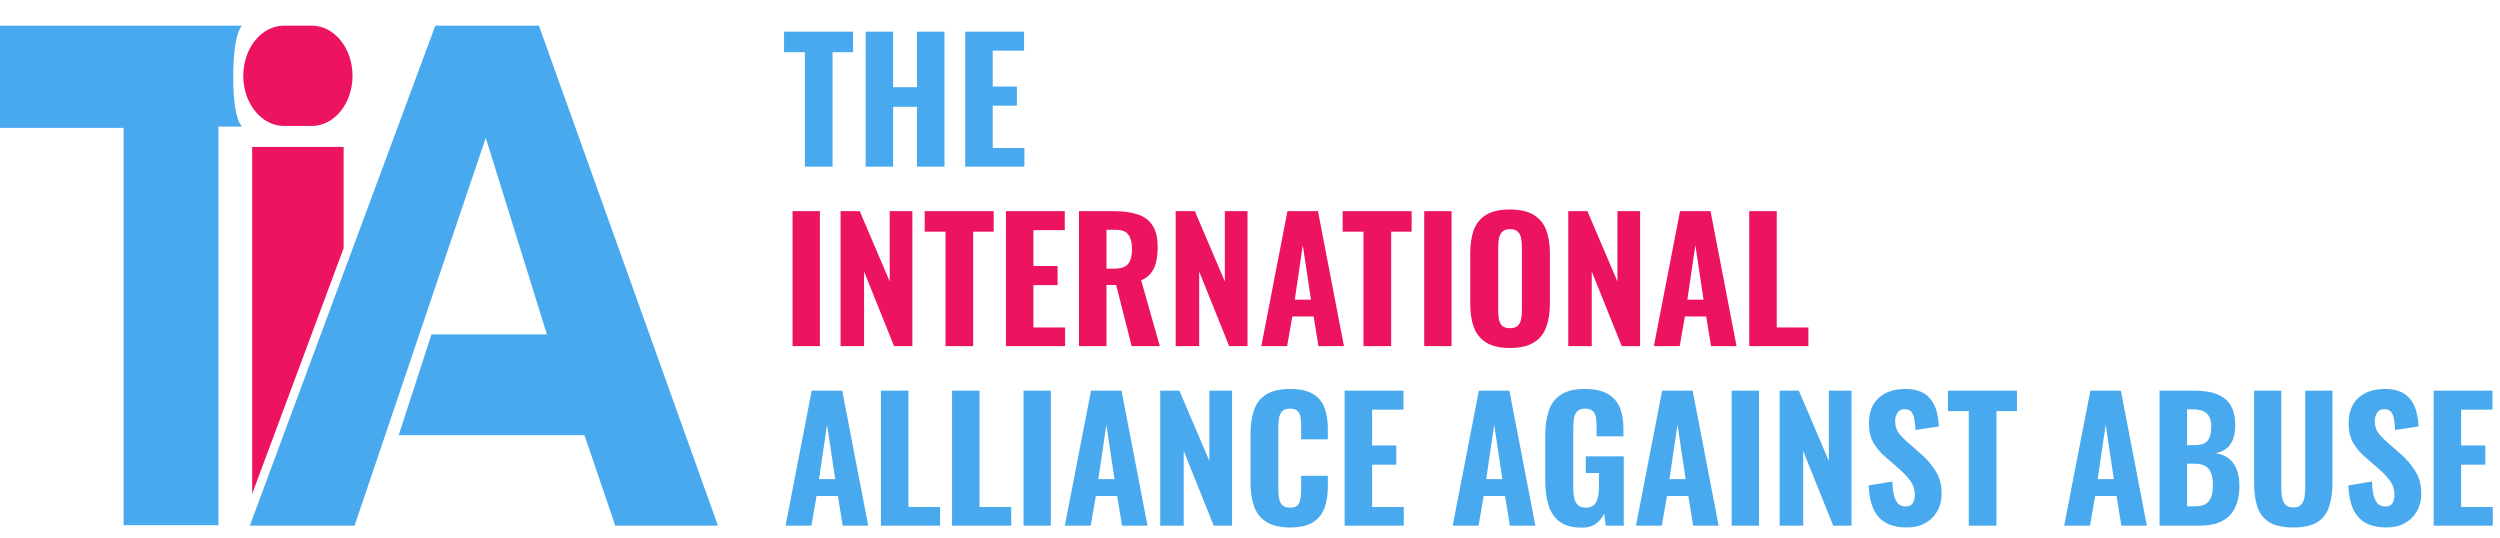
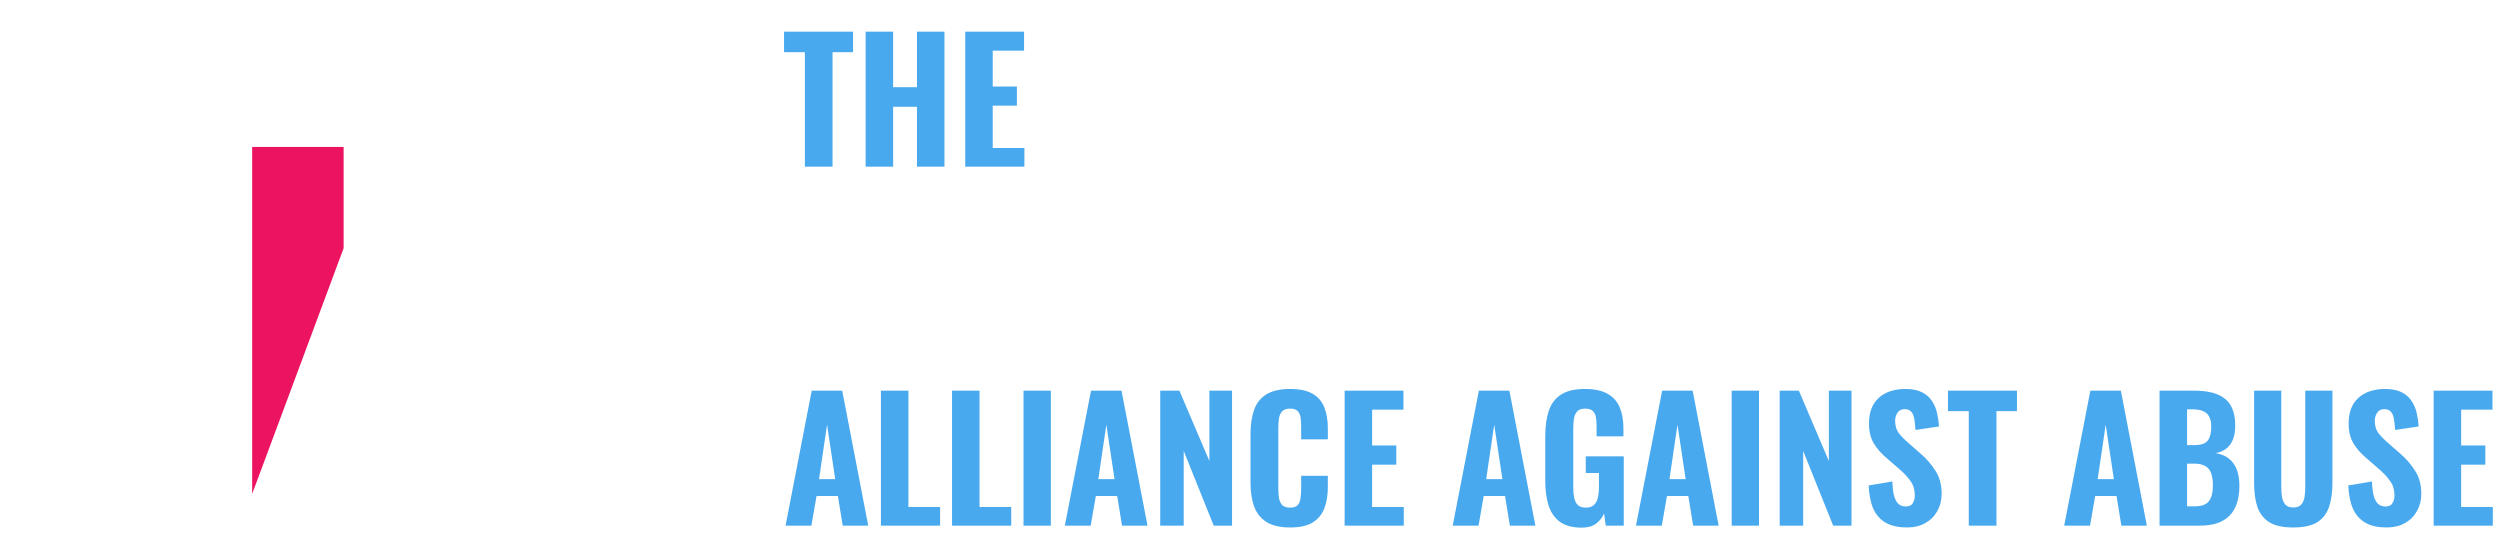
<svg xmlns="http://www.w3.org/2000/svg" width="195" height="42" viewBox="0 0 195 42" fill="none">
  <path d="M62.781 13V4.069H61.156V2.47H66.538V4.069H64.939V13H62.781ZM67.519 13V2.47H69.664V6.799H71.523V2.47H73.668V13H71.523V8.333H69.664V13H67.519ZM75.288 13V2.47H79.877V3.952H77.433V6.747H79.318V8.242H77.433V11.544H79.903V13H75.288ZM61.273 41L63.314 30.47H65.693L67.721 41H65.732L65.355 38.686H63.691L63.288 41H61.273ZM63.886 37.373H65.147L64.51 33.122L63.886 37.373ZM68.712 41V30.47H70.857V39.544H73.327V41H68.712ZM74.26 41V30.47H76.405V39.544H78.875V41H74.26ZM79.834 41V30.47H81.966V41H79.834ZM83.058 41L85.099 30.47H87.478L89.506 41H87.517L87.14 38.686H85.476L85.073 41H83.058ZM85.671 37.373H86.932L86.295 33.122L85.671 37.373ZM90.497 41V30.47H91.992L94.332 35.956V30.47H96.1V41H94.67L92.33 35.176V41H90.497ZM100.62 41.143C99.84 41.143 99.221 40.996 98.761 40.701C98.311 40.406 97.994 39.999 97.812 39.479C97.63 38.95 97.539 38.339 97.539 37.646V33.863C97.539 33.135 97.63 32.511 97.812 31.991C97.994 31.462 98.311 31.055 98.761 30.769C99.221 30.483 99.84 30.34 100.62 30.34C101.374 30.34 101.964 30.466 102.388 30.717C102.822 30.968 103.125 31.324 103.298 31.783C103.48 32.242 103.571 32.775 103.571 33.382V34.266H101.491V33.278C101.491 33.035 101.478 32.81 101.452 32.602C101.426 32.385 101.353 32.212 101.231 32.082C101.119 31.943 100.919 31.874 100.633 31.874C100.347 31.874 100.139 31.943 100.009 32.082C99.879 32.221 99.797 32.403 99.762 32.628C99.728 32.845 99.71 33.087 99.71 33.356V38.14C99.71 38.435 99.732 38.695 99.775 38.92C99.827 39.137 99.918 39.306 100.048 39.427C100.187 39.54 100.382 39.596 100.633 39.596C100.911 39.596 101.106 39.531 101.218 39.401C101.34 39.262 101.413 39.08 101.439 38.855C101.474 38.63 101.491 38.391 101.491 38.14V37.113H103.571V37.984C103.571 38.599 103.485 39.145 103.311 39.622C103.138 40.09 102.839 40.463 102.414 40.74C101.99 41.009 101.392 41.143 100.62 41.143ZM104.881 41V30.47H109.47V31.952H107.026V34.747H108.911V36.242H107.026V39.544H109.496V41H104.881ZM113.311 41L115.352 30.47H117.731L119.759 41H117.77L117.393 38.686H115.729L115.326 41H113.311ZM115.924 37.373H117.185L116.548 33.122L115.924 37.373ZM123.378 41.156C122.667 41.156 122.104 41.009 121.688 40.714C121.272 40.411 120.973 39.986 120.791 39.44C120.617 38.885 120.531 38.244 120.531 37.516V33.993C120.531 33.239 120.622 32.589 120.804 32.043C120.986 31.497 121.302 31.077 121.753 30.782C122.212 30.487 122.832 30.34 123.612 30.34C124.366 30.34 124.959 30.466 125.393 30.717C125.835 30.968 126.151 31.324 126.342 31.783C126.532 32.242 126.628 32.788 126.628 33.421V34.032H124.535V33.291C124.535 33.014 124.517 32.771 124.483 32.563C124.448 32.346 124.366 32.177 124.236 32.056C124.114 31.935 123.915 31.874 123.638 31.874C123.352 31.874 123.144 31.948 123.014 32.095C122.884 32.242 122.801 32.433 122.767 32.667C122.732 32.892 122.715 33.135 122.715 33.395V38.062C122.715 38.357 122.741 38.621 122.793 38.855C122.845 39.089 122.94 39.271 123.079 39.401C123.226 39.531 123.434 39.596 123.703 39.596C123.971 39.596 124.179 39.527 124.327 39.388C124.474 39.249 124.574 39.063 124.626 38.829C124.686 38.586 124.717 38.313 124.717 38.01V36.892H123.69V35.592H126.654V41H125.25L125.12 40.051C124.981 40.372 124.773 40.636 124.496 40.844C124.218 41.052 123.846 41.156 123.378 41.156ZM127.606 41L129.647 30.47H132.026L134.054 41H132.065L131.688 38.686H130.024L129.621 41H127.606ZM130.219 37.373H131.48L130.843 33.122L130.219 37.373ZM135.071 41V30.47H137.203V41H135.071ZM138.815 41V30.47H140.31L142.65 35.956V30.47H144.418V41H142.988L140.648 35.176V41H138.815ZM148.744 41.143C148.094 41.143 147.552 41.026 147.119 40.792C146.685 40.549 146.356 40.19 146.131 39.713C145.914 39.228 145.788 38.612 145.754 37.867L147.6 37.555C147.617 37.988 147.66 38.352 147.73 38.647C147.808 38.933 147.92 39.15 148.068 39.297C148.224 39.436 148.414 39.505 148.64 39.505C148.917 39.505 149.103 39.418 149.199 39.245C149.303 39.072 149.355 38.872 149.355 38.647C149.355 38.205 149.246 37.837 149.03 37.542C148.822 37.239 148.544 36.935 148.198 36.632L147.106 35.683C146.716 35.354 146.395 34.981 146.144 34.565C145.901 34.149 145.78 33.638 145.78 33.031C145.78 32.164 146.031 31.501 146.534 31.042C147.045 30.574 147.743 30.34 148.627 30.34C149.155 30.34 149.589 30.427 149.927 30.6C150.265 30.773 150.525 31.007 150.707 31.302C150.897 31.588 151.027 31.904 151.097 32.251C151.175 32.589 151.222 32.927 151.24 33.265L149.407 33.538C149.389 33.217 149.359 32.936 149.316 32.693C149.281 32.45 149.203 32.26 149.082 32.121C148.969 31.982 148.796 31.913 148.562 31.913C148.31 31.913 148.124 32.008 148.003 32.199C147.881 32.381 147.821 32.585 147.821 32.81C147.821 33.183 147.903 33.49 148.068 33.733C148.241 33.967 148.475 34.214 148.77 34.474L149.836 35.41C150.278 35.791 150.655 36.229 150.967 36.723C151.287 37.208 151.448 37.811 151.448 38.53C151.448 39.024 151.335 39.47 151.11 39.869C150.884 40.268 150.568 40.58 150.161 40.805C149.762 41.03 149.29 41.143 148.744 41.143ZM153.565 41V32.069H151.94V30.47H157.322V32.069H155.723V41H153.565ZM161.007 41L163.048 30.47H165.427L167.455 41H165.466L165.089 38.686H163.425L163.022 41H161.007ZM163.62 37.373H164.881L164.244 33.122L163.62 37.373ZM168.446 41V30.47H171.111C171.571 30.47 171.995 30.509 172.385 30.587C172.775 30.665 173.118 30.804 173.412 31.003C173.716 31.202 173.945 31.48 174.101 31.835C174.266 32.182 174.348 32.637 174.348 33.2C174.348 33.625 174.288 33.989 174.166 34.292C174.045 34.587 173.872 34.821 173.646 34.994C173.421 35.167 173.144 35.284 172.814 35.345C173.222 35.406 173.564 35.544 173.841 35.761C174.119 35.978 174.327 36.264 174.465 36.619C174.604 36.974 174.673 37.403 174.673 37.906C174.673 38.435 174.604 38.894 174.465 39.284C174.335 39.674 174.14 39.995 173.88 40.246C173.62 40.497 173.3 40.688 172.918 40.818C172.537 40.939 172.095 41 171.592 41H168.446ZM170.591 39.492H171.189C171.727 39.492 172.095 39.358 172.294 39.089C172.502 38.82 172.606 38.417 172.606 37.88C172.606 37.464 172.559 37.135 172.463 36.892C172.368 36.641 172.212 36.459 171.995 36.346C171.787 36.225 171.506 36.164 171.15 36.164H170.591V39.492ZM170.591 34.721H171.124C171.497 34.721 171.779 34.669 171.969 34.565C172.16 34.452 172.29 34.288 172.359 34.071C172.437 33.846 172.476 33.573 172.476 33.252C172.476 32.931 172.42 32.676 172.307 32.485C172.203 32.286 172.039 32.143 171.813 32.056C171.597 31.969 171.319 31.926 170.981 31.926H170.591V34.721ZM178.875 41.143C178.078 41.143 177.458 41.009 177.016 40.74C176.574 40.463 176.262 40.068 176.08 39.557C175.907 39.037 175.82 38.409 175.82 37.672V30.47H177.939V37.971C177.939 38.231 177.956 38.487 177.991 38.738C178.034 38.989 178.121 39.193 178.251 39.349C178.39 39.505 178.598 39.583 178.875 39.583C179.161 39.583 179.369 39.505 179.499 39.349C179.638 39.193 179.724 38.989 179.759 38.738C179.794 38.487 179.811 38.231 179.811 37.971V30.47H181.93V37.672C181.93 38.409 181.839 39.037 181.657 39.557C181.484 40.068 181.176 40.463 180.734 40.74C180.292 41.009 179.672 41.143 178.875 41.143ZM186.157 41.143C185.507 41.143 184.965 41.026 184.532 40.792C184.098 40.549 183.769 40.19 183.544 39.713C183.327 39.228 183.201 38.612 183.167 37.867L185.013 37.555C185.03 37.988 185.073 38.352 185.143 38.647C185.221 38.933 185.333 39.15 185.481 39.297C185.637 39.436 185.827 39.505 186.053 39.505C186.33 39.505 186.516 39.418 186.612 39.245C186.716 39.072 186.768 38.872 186.768 38.647C186.768 38.205 186.659 37.837 186.443 37.542C186.235 37.239 185.957 36.935 185.611 36.632L184.519 35.683C184.129 35.354 183.808 34.981 183.557 34.565C183.314 34.149 183.193 33.638 183.193 33.031C183.193 32.164 183.444 31.501 183.947 31.042C184.458 30.574 185.156 30.34 186.04 30.34C186.568 30.34 187.002 30.427 187.34 30.6C187.678 30.773 187.938 31.007 188.12 31.302C188.31 31.588 188.44 31.904 188.51 32.251C188.588 32.589 188.635 32.927 188.653 33.265L186.82 33.538C186.802 33.217 186.772 32.936 186.729 32.693C186.694 32.45 186.616 32.26 186.495 32.121C186.382 31.982 186.209 31.913 185.975 31.913C185.723 31.913 185.537 32.008 185.416 32.199C185.294 32.381 185.234 32.585 185.234 32.81C185.234 33.183 185.316 33.49 185.481 33.733C185.654 33.967 185.888 34.214 186.183 34.474L187.249 35.41C187.691 35.791 188.068 36.229 188.38 36.723C188.7 37.208 188.861 37.811 188.861 38.53C188.861 39.024 188.748 39.47 188.523 39.869C188.297 40.268 187.981 40.58 187.574 40.805C187.175 41.03 186.703 41.143 186.157 41.143ZM189.825 41V30.47H194.414V31.952H191.97V34.747H193.855V36.242H191.97V39.544H194.44V41H189.825Z" fill="#49A9EE" />
-   <path d="M61.819 27V16.47H63.951V27H61.819ZM65.564 27V16.47H67.058L69.398 21.956V16.47H71.166V27H69.737L67.397 21.176V27H65.564ZM73.75 27V18.069H72.125V16.47H77.507V18.069H75.908V27H73.75ZM78.462 27V16.47H83.051V17.952H80.607V20.747H82.492V22.242H80.607V25.544H83.077V27H78.462ZM84.162 27V16.47H86.892C87.603 16.47 88.21 16.552 88.712 16.717C89.224 16.873 89.614 17.155 89.882 17.562C90.159 17.969 90.298 18.533 90.298 19.252C90.298 19.685 90.259 20.071 90.181 20.409C90.112 20.738 89.982 21.029 89.791 21.28C89.609 21.523 89.349 21.718 89.011 21.865L90.467 27H88.27L87.061 22.229H86.307V27H84.162ZM86.307 20.955H86.931C87.278 20.955 87.551 20.899 87.75 20.786C87.95 20.673 88.088 20.504 88.166 20.279C88.253 20.045 88.296 19.759 88.296 19.421C88.296 18.936 88.205 18.567 88.023 18.316C87.85 18.056 87.52 17.926 87.035 17.926H86.307V20.955ZM91.703 27V16.47H93.198L95.538 21.956V16.47H97.306V27H95.876L93.536 21.176V27H91.703ZM98.381 27L100.422 16.47H102.801L104.829 27H102.84L102.463 24.686H100.799L100.396 27H98.381ZM100.994 23.373H102.255L101.618 19.122L100.994 23.373ZM106.351 27V18.069H104.726V16.47H110.108V18.069H108.509V27H106.351ZM111.09 27V16.47H113.222V27H111.09ZM117.772 27.143C117.001 27.143 116.39 27.004 115.939 26.727C115.488 26.45 115.163 26.055 114.964 25.544C114.773 25.024 114.678 24.404 114.678 23.685V19.759C114.678 19.04 114.773 18.424 114.964 17.913C115.163 17.402 115.488 17.012 115.939 16.743C116.39 16.474 117.001 16.34 117.772 16.34C118.552 16.34 119.167 16.479 119.618 16.756C120.077 17.025 120.402 17.415 120.593 17.926C120.792 18.429 120.892 19.04 120.892 19.759V23.685C120.892 24.404 120.792 25.024 120.593 25.544C120.402 26.055 120.077 26.45 119.618 26.727C119.167 27.004 118.552 27.143 117.772 27.143ZM117.772 25.596C118.049 25.596 118.253 25.535 118.383 25.414C118.513 25.284 118.6 25.115 118.643 24.907C118.686 24.69 118.708 24.461 118.708 24.218V19.239C118.708 18.996 118.686 18.771 118.643 18.563C118.6 18.355 118.513 18.19 118.383 18.069C118.253 17.939 118.049 17.874 117.772 17.874C117.512 17.874 117.317 17.939 117.187 18.069C117.057 18.19 116.97 18.355 116.927 18.563C116.884 18.771 116.862 18.996 116.862 19.239V24.218C116.862 24.461 116.879 24.69 116.914 24.907C116.957 25.115 117.044 25.284 117.174 25.414C117.304 25.535 117.503 25.596 117.772 25.596ZM122.324 27V16.47H123.819L126.159 21.956V16.47H127.927V27H126.497L124.157 21.176V27H122.324ZM129.002 27L131.043 16.47H133.422L135.45 27H133.461L133.084 24.686H131.42L131.017 27H129.002ZM131.615 23.373H132.876L132.239 19.122L131.615 23.373ZM136.441 27V16.47H138.586V25.544H141.056V27H136.441Z" fill="#EC1361" />
  <g clip-path="url(#clip0_1396_659)">
-     <path d="M18.895 9.874H17.034V40.963H9.639V9.973H-0.01V2H18.885C18.885 2 18.191 2.458 18.191 6.073C18.201 9.478 18.895 9.874 18.895 9.874Z" fill="#49A9EE" />
    <path d="M19.669 11.459H26.803V19.358L19.669 38.524V11.459Z" fill="#EC1361" />
-     <path d="M37.89 10.753L27.658 41H19.488L33.956 2H42.035L56 41H47.991L45.587 33.943H31.099L33.654 26.081H42.659L37.89 10.753Z" fill="#49A9EE" />
-     <path d="M24.318 2H22.154C20.399 2 18.975 3.752 18.975 5.912C18.975 8.073 20.399 9.825 22.154 9.825H24.318C26.073 9.825 27.497 8.073 27.497 5.912C27.497 3.752 26.073 2 24.318 2Z" fill="#EC1361" />
  </g>
  <defs>
    <clipPath id="clip0_1396_659">
      <rect width="56" height="39" fill="white" transform="translate(0 2)" />
    </clipPath>
  </defs>
</svg>